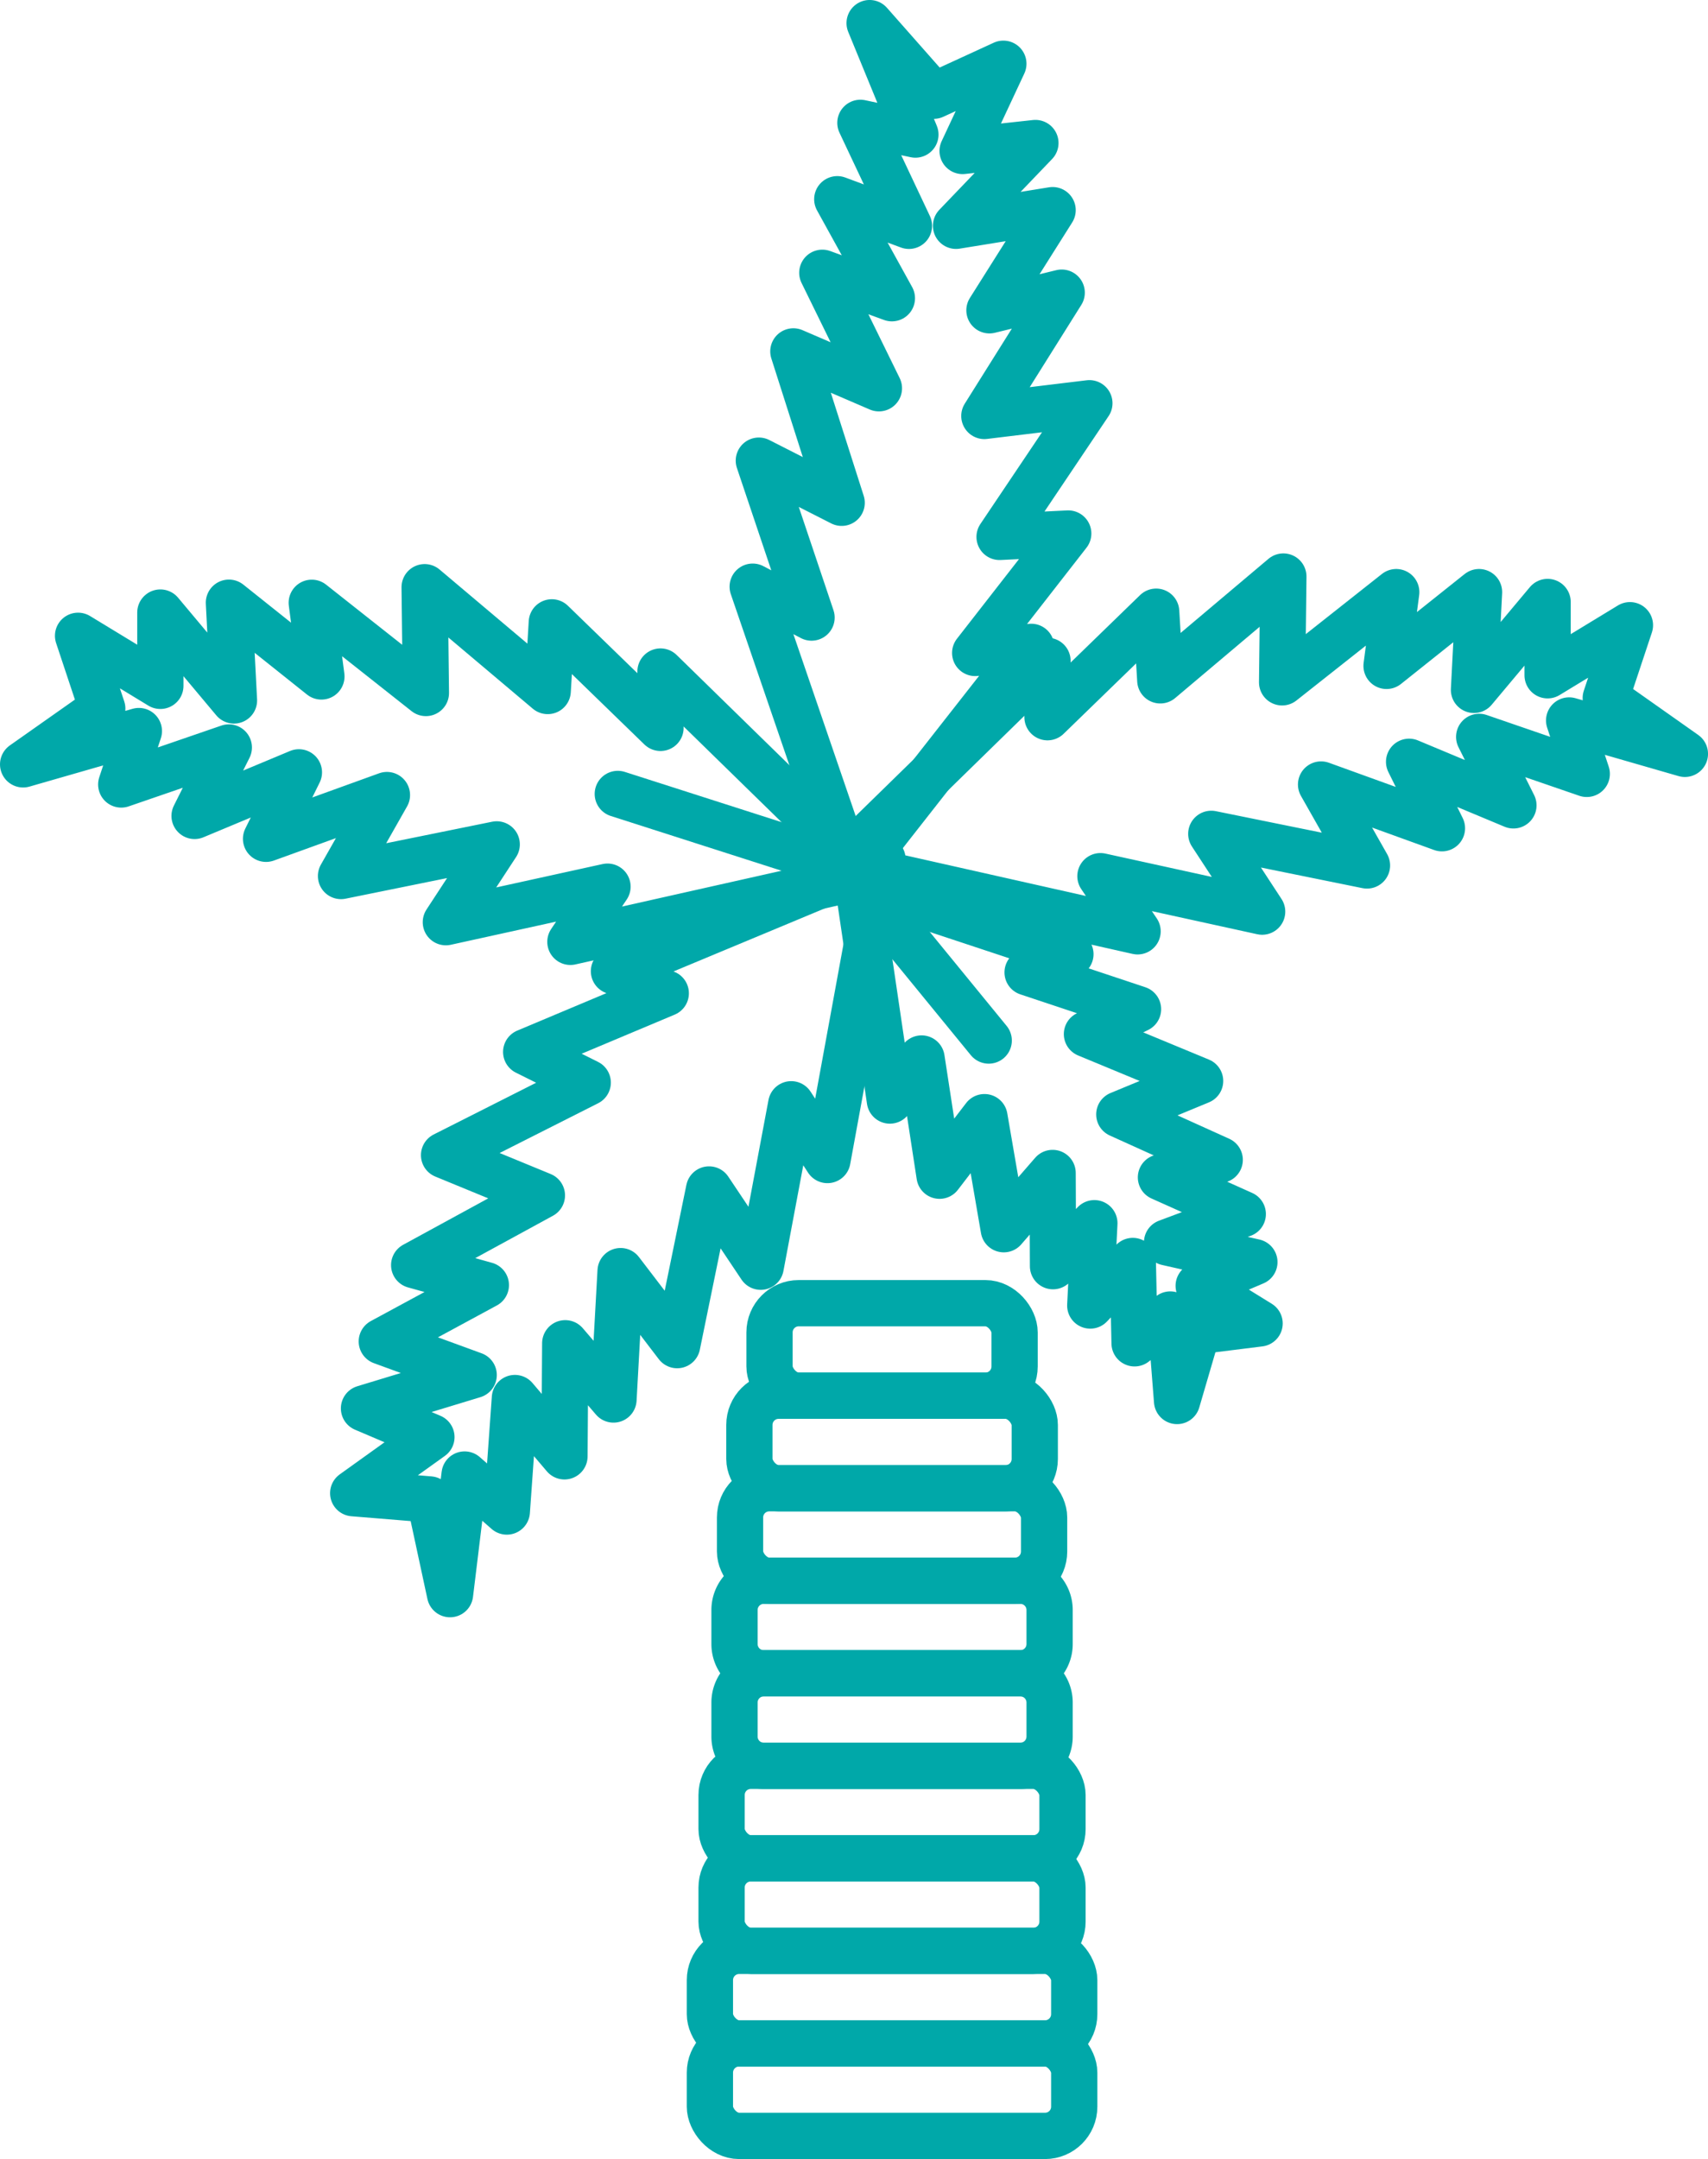
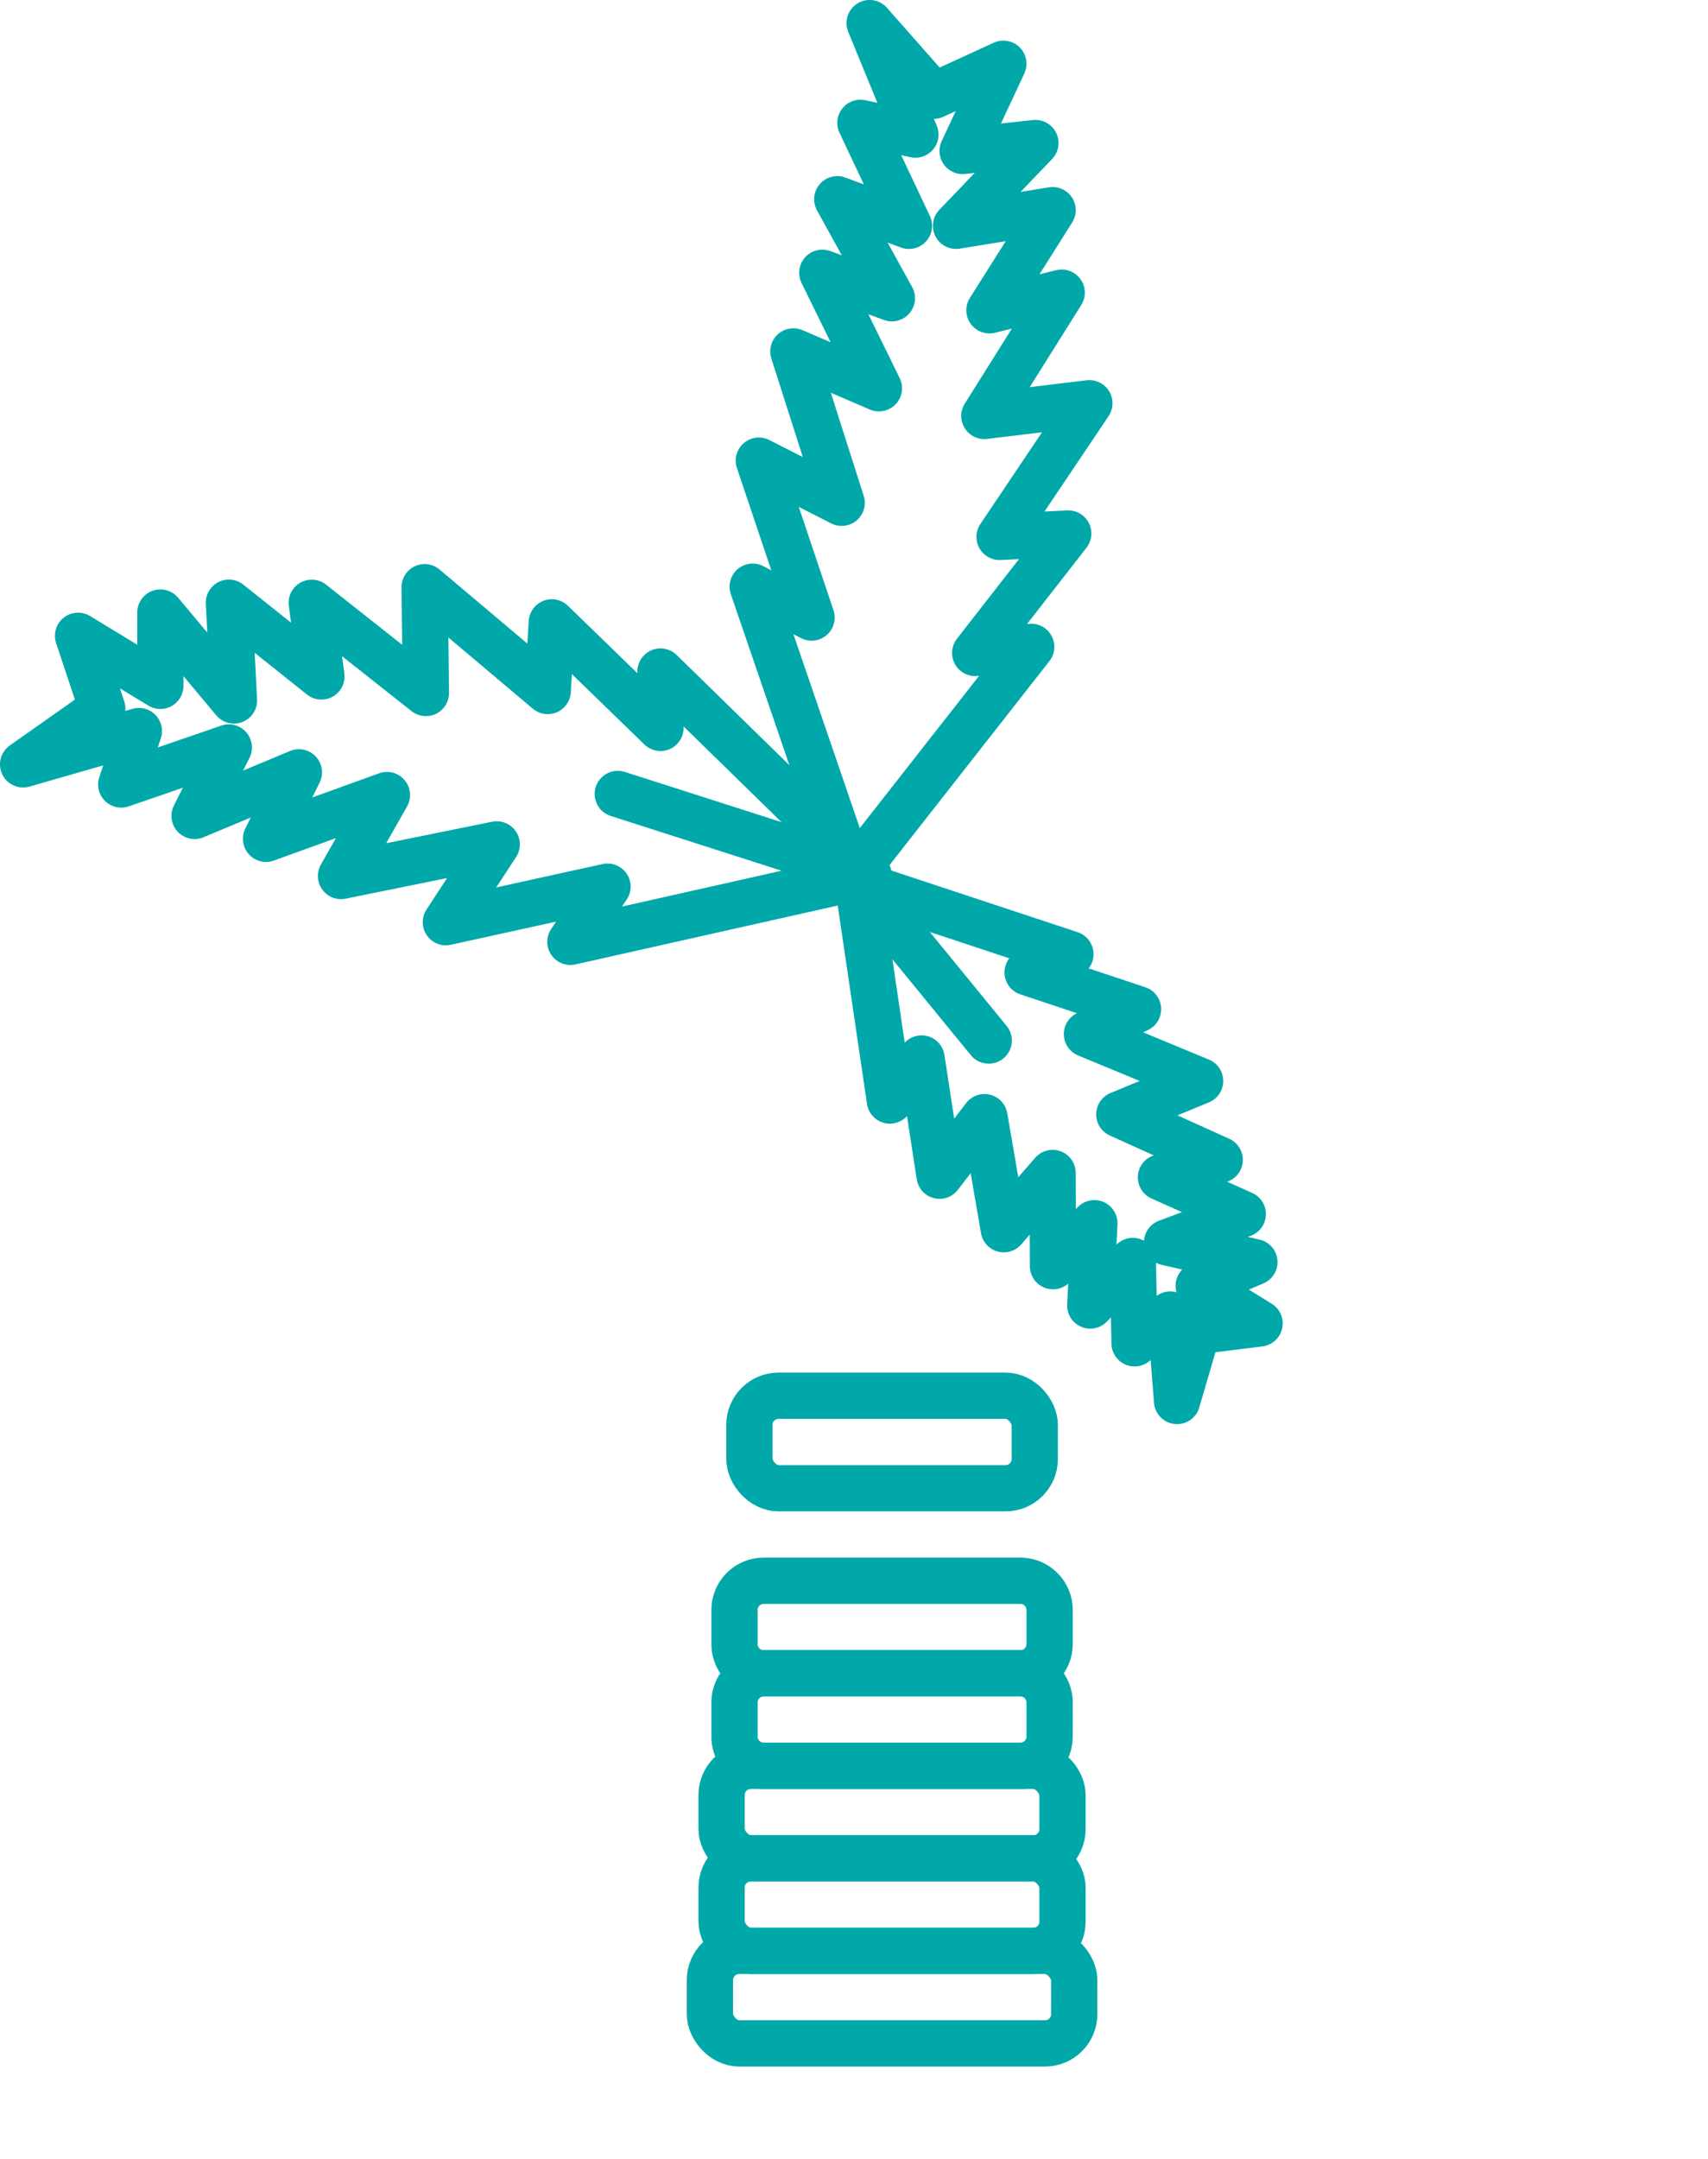
<svg xmlns="http://www.w3.org/2000/svg" width="73.867" height="93.342" viewBox="0 0 73.867 93.342">
  <g id="palm" transform="translate(0.027 0.025)">
    <g id="Group_11147" data-name="Group 11147" transform="translate(0 0)">
-       <rect id="Rectangle_4799" data-name="Rectangle 4799" width="10.599" height="4" rx="1.263" transform="translate(33.253 56.315)" fill="none" stroke="#00a8a9" stroke-linecap="round" stroke-linejoin="round" stroke-width="2" />
      <rect id="Rectangle_4800" data-name="Rectangle 4800" width="12.342" height="4" rx="1.263" transform="translate(32.382 60.315)" fill="none" stroke="#00a8a9" stroke-linecap="round" stroke-linejoin="round" stroke-width="2" />
-       <rect id="Rectangle_4801" data-name="Rectangle 4801" width="13.15" height="4" rx="1.263" transform="translate(31.978 64.315)" fill="none" stroke="#00a8a9" stroke-linecap="round" stroke-linejoin="round" stroke-width="2" />
      <path id="Rectangle_4802" data-name="Rectangle 4802" d="M1.263,0h11.1a1.264,1.264,0,0,1,1.264,1.264V2.737A1.263,1.263,0,0,1,12.364,4H1.263A1.263,1.263,0,0,1,0,2.737V1.263A1.263,1.263,0,0,1,1.263,0Z" transform="translate(31.739 68.315)" fill="none" stroke="#00a8a9" stroke-linecap="round" stroke-linejoin="round" stroke-width="2" />
      <path id="Rectangle_4803" data-name="Rectangle 4803" d="M1.263,0h11.1a1.264,1.264,0,0,1,1.264,1.264V2.737A1.263,1.263,0,0,1,12.364,4H1.263A1.263,1.263,0,0,1,0,2.737V1.263A1.263,1.263,0,0,1,1.263,0Z" transform="translate(31.739 72.315)" fill="none" stroke="#00a8a9" stroke-linecap="round" stroke-linejoin="round" stroke-width="2" />
      <rect id="Rectangle_4804" data-name="Rectangle 4804" width="14.744" height="4" rx="1.263" transform="translate(31.18 76.315)" fill="none" stroke="#00a8a9" stroke-linecap="round" stroke-linejoin="round" stroke-width="2" />
      <rect id="Rectangle_4805" data-name="Rectangle 4805" width="14.744" height="4" rx="1.263" transform="translate(31.18 80.315)" fill="none" stroke="#00a8a9" stroke-linecap="round" stroke-linejoin="round" stroke-width="2" />
      <rect id="Rectangle_4806" data-name="Rectangle 4806" width="15.756" height="4" rx="1.263" transform="translate(30.675 84.316)" fill="none" stroke="#00a8a9" stroke-linecap="round" stroke-linejoin="round" stroke-width="2" />
-       <rect id="Rectangle_4807" data-name="Rectangle 4807" width="15.756" height="4" rx="1.263" transform="translate(30.675 88.316)" fill="none" stroke="#00a8a9" stroke-linecap="round" stroke-linejoin="round" stroke-width="2" />
      <path id="Path_23328" data-name="Path 23328" d="M37.365,33.279l-9-8.792v2.436l-4.7-4.562-.178,2.968-5.322-4.488.054,4.574-4.936-3.9L13.7,24.7l-4-3.189.219,4.226-3.184-3.8v3.169L3.176,22.942,4.223,26.09.8,28.5,5.806,27.06l-.763,2.31,4.653-1.6L8.215,30.729l4.512-1.884-1.421,2.873,5.228-1.891-1.986,3.5,6.734-1.367-2.2,3.363,6.991-1.536-1.605,2.386Z" transform="translate(0.173 4.52)" fill="none" stroke="#00a8a9" stroke-linecap="round" stroke-linejoin="round" stroke-width="2" />
      <line id="Line_2055" data-name="Line 2055" x2="9.584" y2="3.071" transform="translate(26.691 34.299)" fill="none" stroke="#00a8a9" stroke-linecap="round" stroke-linejoin="round" stroke-width="2" />
      <path id="Path_23329" data-name="Path 23329" d="M31.012,37.666l7.762-9.9-2.423.264,4.025-5.164-2.97.147,3.884-5.779-4.542.55,3.345-5.331-3.125.763L39.7,8.886l-4.177.677,3.433-3.579-3.149.344,1.763-3.771L34.558,3.94,31.786.8l1.98,4.819-2.379-.507,2.1,4.452-3.1-1.15,2.362,4.28-3.009-1.1,2.448,4.993-3.7-1.594,2.089,6.545-3.582-1.822L29.275,26.5l-2.546-1.336Z" transform="translate(5.796 0.174)" fill="none" stroke="#00a8a9" stroke-linecap="round" stroke-linejoin="round" stroke-width="2" />
-       <path id="Path_23330" data-name="Path 23330" d="M29.811,32.9l9-8.792v2.436l4.7-4.562.178,2.968,5.322-4.488-.054,4.574,4.936-3.9-.419,3.189,4-3.189-.219,4.226,3.184-3.8v3.169L64,22.566l-1.046,3.148,3.423,2.414L61.37,26.684l.763,2.31-4.653-1.6,1.481,2.961-4.512-1.884,1.421,2.873-5.228-1.891,1.986,3.5-6.734-1.367,2.2,3.363L41.1,33.416,42.707,35.8Z" transform="translate(6.464 4.438)" fill="none" stroke="#00a8a9" stroke-linecap="round" stroke-linejoin="round" stroke-width="2" />
-       <path id="Path_23331" data-name="Path 23331" d="M35.424,30.507,23.809,35.348l2.241.954-6.037,2.536,2.662,1.325L16.462,43.3l4.231,1.741-5.524,3.013,3.1.864-4.5,2.435,3.974,1.453-4.744,1.442,2.916,1.241-3.383,2.425,3.306.27.882,4.095.63-5.172,1.826,1.6.349-4.907,2.144,2.521.033-4.889,2.087,2.432.307-5.551,2.447,3.2,1.379-6.73,2.234,3.34L31.475,41.1l1.567,2.411Z" transform="translate(2.716 6.615)" fill="none" stroke="#00a8a9" stroke-linecap="round" stroke-linejoin="round" stroke-width="2" />
      <path id="Path_23332" data-name="Path 23332" d="M30.468,31.38l9.191,3.042-1.852.788L42.583,36.8l-2.209,1.077,4.894,2.027-3.495,1.446,4.343,1.964-2.542.758,3.539,1.586-3.275,1.224,3.777.853-2.409,1.025,2.634,1.626-2.686.335-.883,3.019L43.978,50l-1.544,1.246-.077-3.56-1.84,1.926.178-3.559-1.789,1.858-.017-4.03-2.112,2.432-.835-4.845L34,44l-.778-5.068L31.851,40.75Z" transform="translate(6.607 6.804)" fill="none" stroke="#00a8a9" stroke-linecap="round" stroke-linejoin="round" stroke-width="2" />
      <line id="Line_2056" data-name="Line 2056" x1="4.981" y1="6.089" transform="translate(37.752 38.871)" fill="none" stroke="#00a8a9" stroke-linecap="round" stroke-linejoin="round" stroke-width="2" />
    </g>
  </g>
</svg>